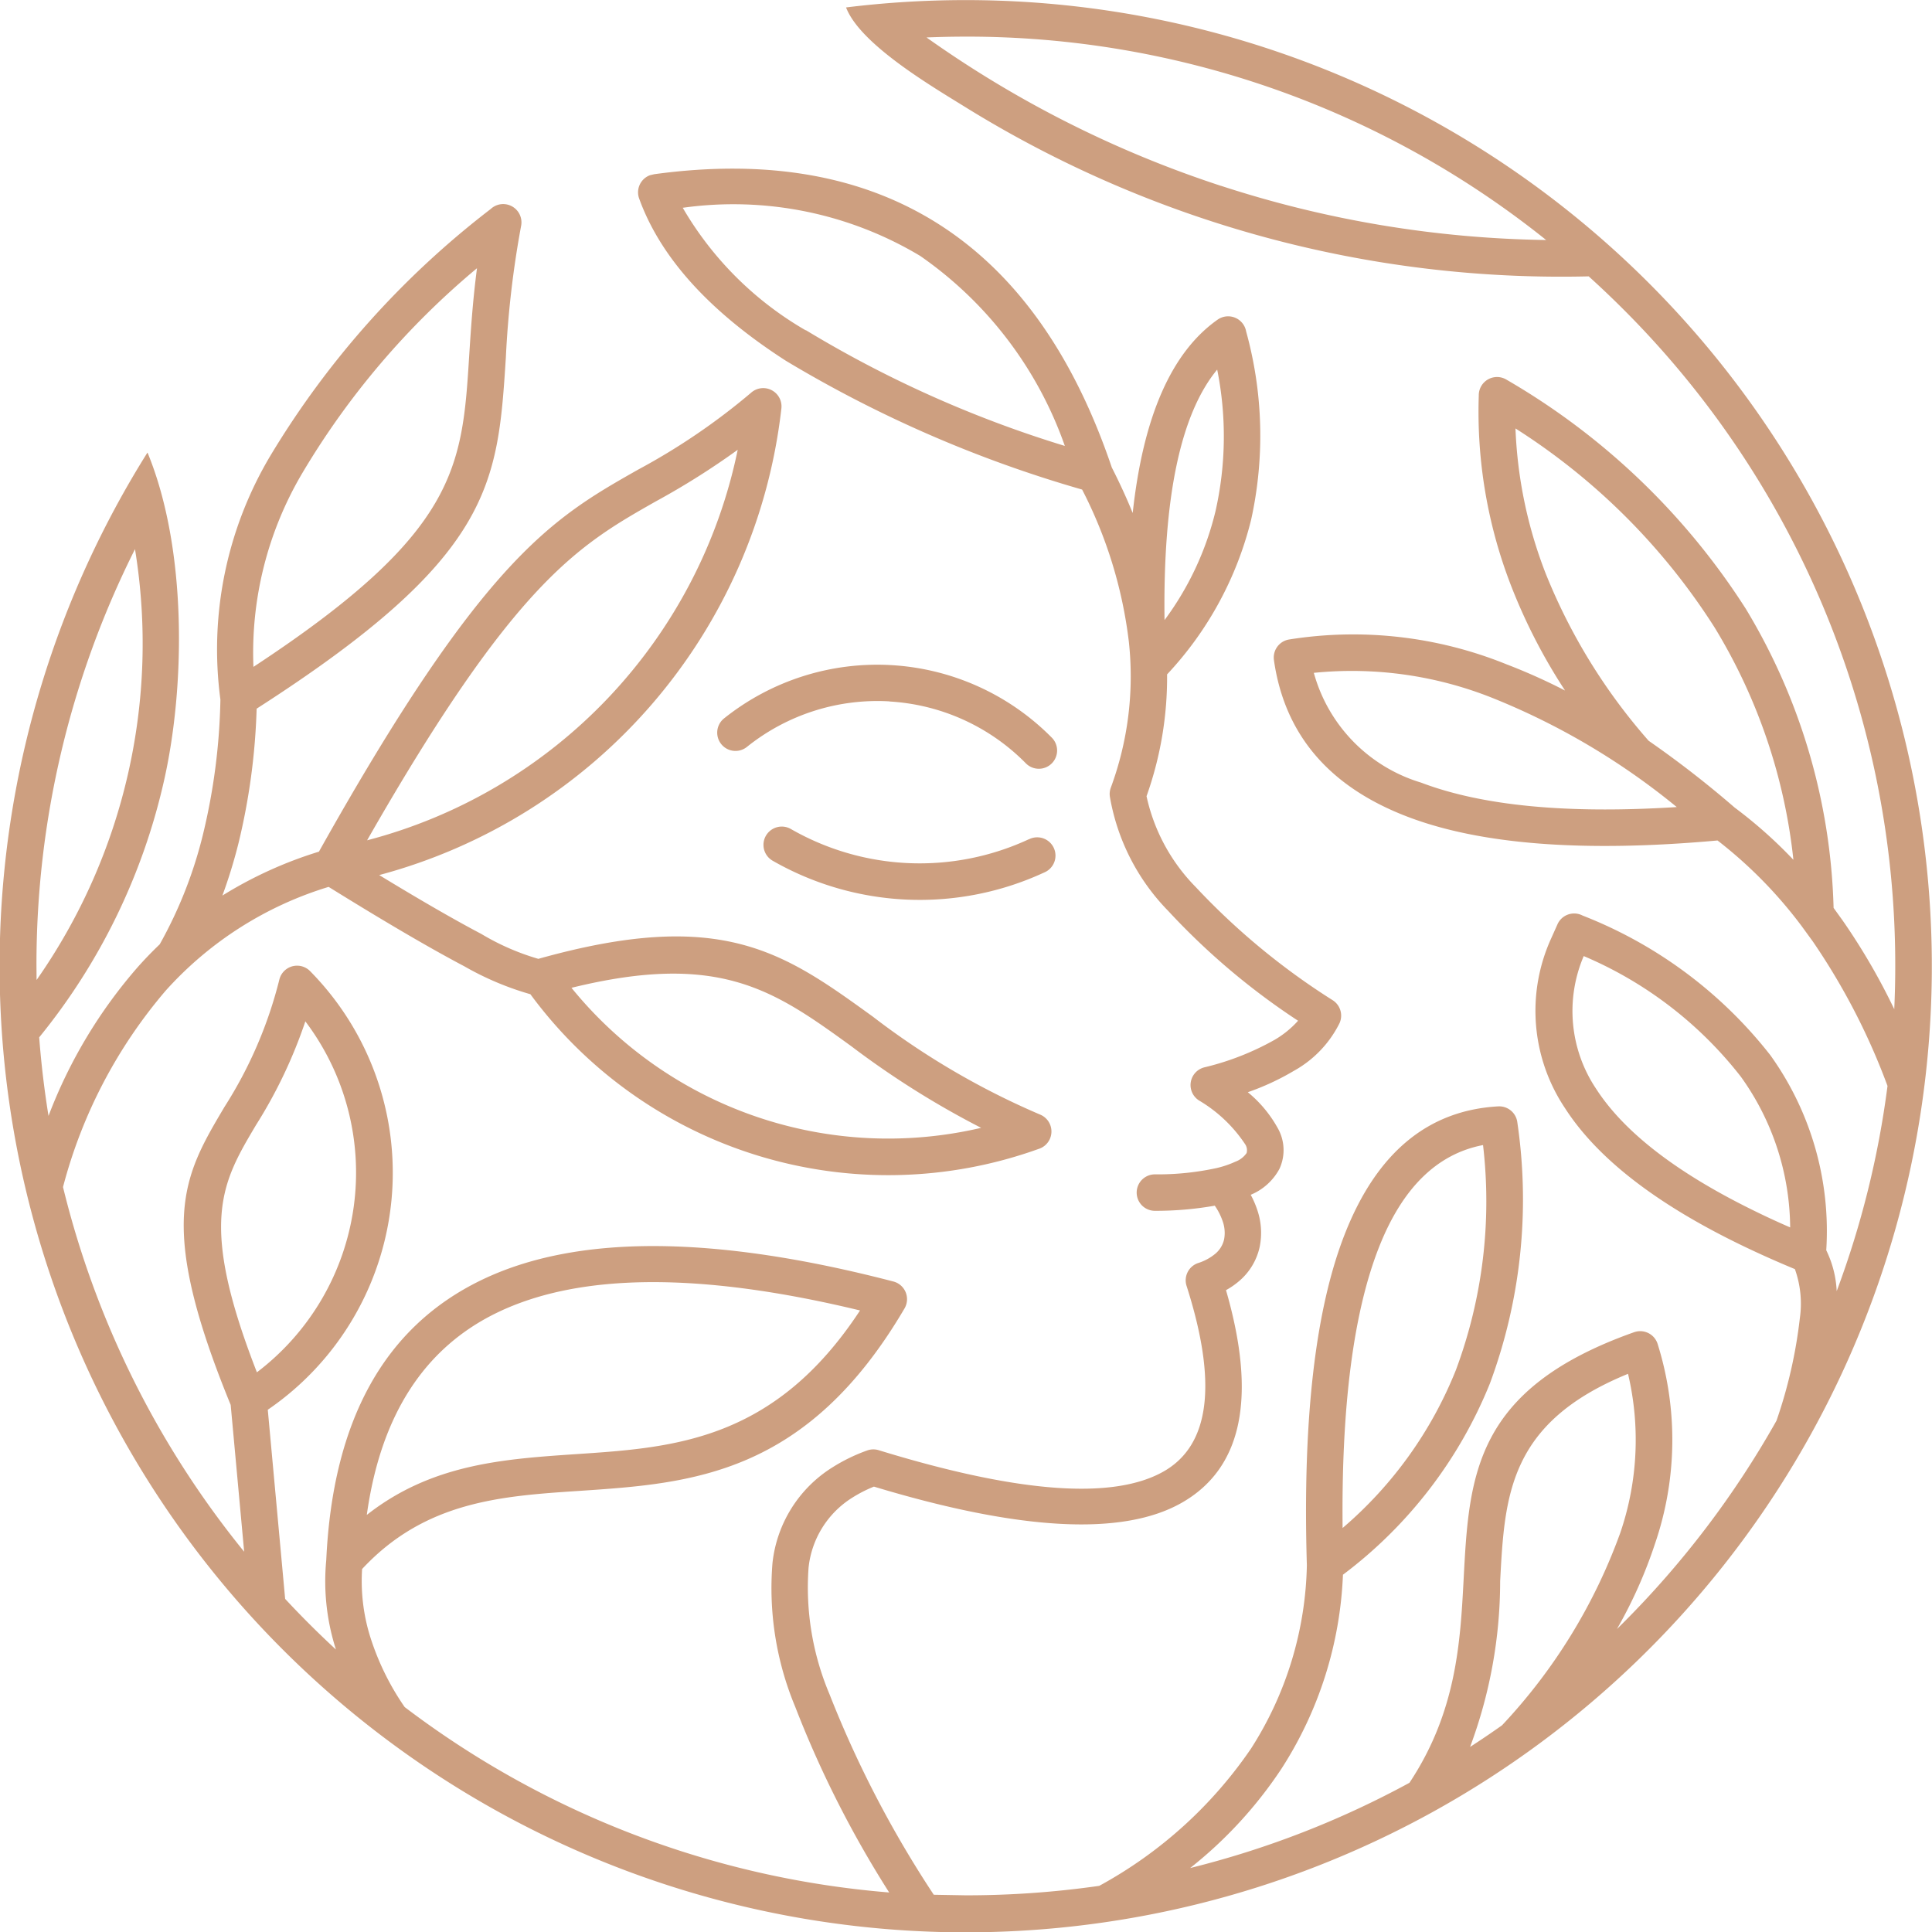
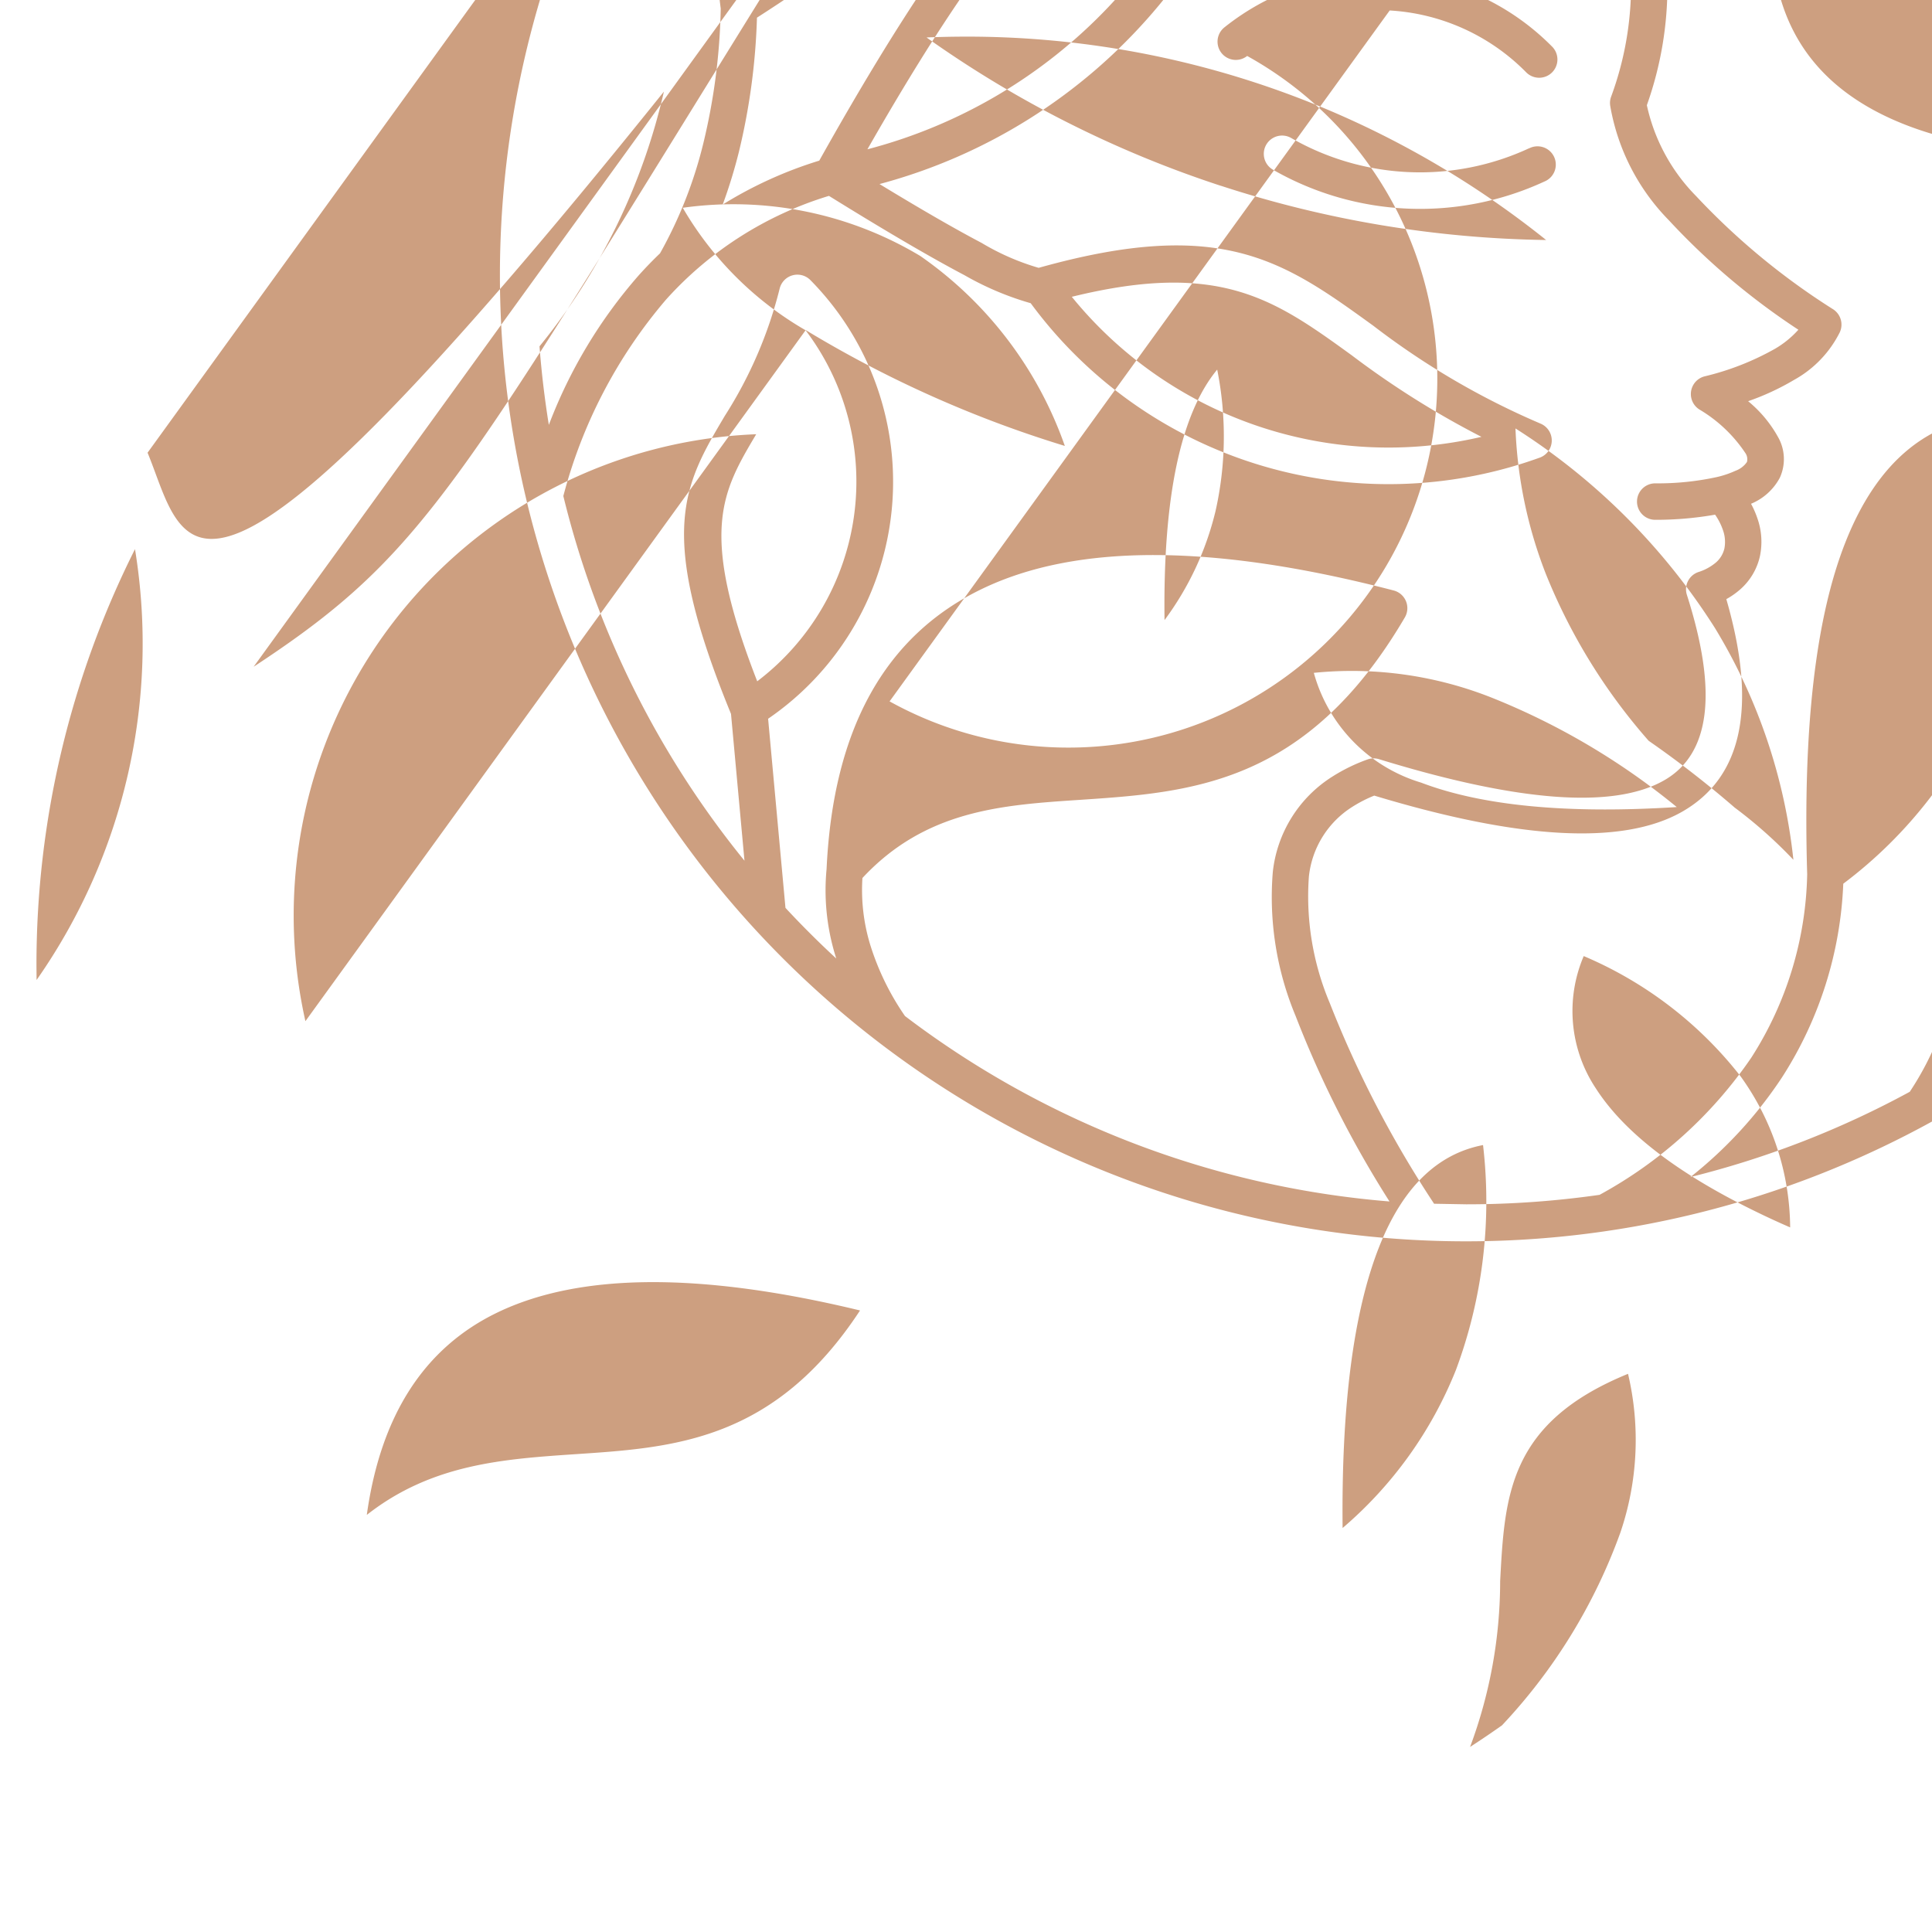
<svg xmlns="http://www.w3.org/2000/svg" width="81.59" height="81.59" viewBox="0 0 81.59 81.59">
-   <path id="hairdresser-one-img-19" d="M1192.318,782.442a43.158,43.158,0,0,0-3.626-2.815,24.479,24.479,0,0,1-4.346-7.058,18.84,18.84,0,0,1-1.278-6.132,27.319,27.319,0,0,1,8.424,8.429,23.642,23.642,0,0,1,3.313,9.787,19.428,19.428,0,0,0-2.488-2.211m-13.243-1.051a6.7,6.7,0,0,1-4.522-4.633,16.012,16.012,0,0,1,7.588,1.078,29.689,29.689,0,0,1,7.739,4.59Q1182.949,782.867,1179.075,781.391Zm15.593,18.786q-.691-.3-1.321-.606-5.072-2.445-6.882-5.261a5.9,5.9,0,0,1-.514-5.591,16.638,16.638,0,0,1,6.633,5.09A11.029,11.029,0,0,1,1194.668,800.177Zm-18.9,12.69q-.079-7.761,1.543-11.867,1.478-3.741,4.388-4.3a20.4,20.4,0,0,1-1.146,9.5A17.136,17.136,0,0,1,1175.773,812.867Zm-7.52-38.345q-.1-7.756,2.224-10.571a14.342,14.342,0,0,1-.072,5.983A12.7,12.7,0,0,1,1168.253,774.522Zm-33.688,37.792q.881-6.31,5.517-8.544,5.232-2.52,15.312-.085c-3.613,5.505-7.851,5.79-11.954,6.065C1140.339,809.958,1137.308,810.162,1134.565,812.314Zm46.593,9.8a20.06,20.06,0,0,0,1.269-7c.191-3.612.354-6.691,5.4-8.753a12.142,12.142,0,0,1-.327,6.715,23.518,23.518,0,0,1-4.995,8.129Q1181.842,821.67,1181.158,822.113Zm-60.544-32.975a39.082,39.082,0,0,1,4.161-17.605,24.76,24.76,0,0,1-4.156,18.195Zm50.018-32.949a46.294,46.294,0,0,1-12.43-6.265q.827-.034,1.66-.035a39.086,39.086,0,0,1,24.507,8.589A46.324,46.324,0,0,1,1170.632,756.19Zm-17.537,6.1a14.242,14.242,0,0,1-5.188-5.172,15.349,15.349,0,0,1,10.028,2.033,16.357,16.357,0,0,1,6.108,8.024A48.364,48.364,0,0,1,1153.1,762.286Zm-21.129,29.182a10.59,10.59,0,0,1-2.043,14.825c-2.471-6.338-1.493-7.99-.043-10.434A20.341,20.341,0,0,0,1131.966,791.468Zm11.243-1.413c6.271-1.542,8.568.117,11.818,2.468a37.189,37.189,0,0,0,5.481,3.446,17.232,17.232,0,0,1-17.3-5.914Zm-8.632-6.229c6.252-10.943,8.926-12.46,12.2-14.317a32.341,32.341,0,0,0,3.451-2.175,21.535,21.535,0,0,1-15.651,16.492Zm-4.8-7.323a14.9,14.9,0,0,1,2.073-8.2,33.526,33.526,0,0,1,7.368-8.637c-.18,1.369-.258,2.58-.329,3.688C1138.586,768.082,1138.408,770.83,1129.78,776.5Zm-4.482-9.042a40.8,40.8,0,1,0,34.565-19.118,41.191,41.191,0,0,0-5.056.31c.592,1.554,3.613,3.327,5.009,4.192a47.8,47.8,0,0,0,26.353,7.165q.74.669,1.446,1.374a39.126,39.126,0,0,1,11.5,27.753q0,.916-.042,1.822a26.991,26.991,0,0,0-2.173-3.738l-.389-.541a25.715,25.715,0,0,0-3.7-12.619,29.58,29.58,0,0,0-10.111-9.687.771.771,0,0,0-1.173.67,20.318,20.318,0,0,0,1.383,8.079,23.825,23.825,0,0,0,2.261,4.378,24.714,24.714,0,0,0-2.479-1.11,17.233,17.233,0,0,0-9.181-1.045.772.772,0,0,0-.631.891v.006q.686,4.7,5.646,6.59,4.631,1.765,13.084,1a18.8,18.8,0,0,1,3.51,3.56l.026.034.489.672a27.872,27.872,0,0,1,3.153,6.1,38.973,38.973,0,0,1-2.146,8.666,4.38,4.38,0,0,0-.441-1.727,12.732,12.732,0,0,0-2.365-8.243,18.693,18.693,0,0,0-7.927-5.892l-.019-.01a.771.771,0,0,0-1.03.359l-.276.617a7.385,7.385,0,0,0,.583,7.166q2.045,3.182,7.51,5.817,1.048.505,2.2.983a4.335,4.335,0,0,1,.208,2.08,20.085,20.085,0,0,1-.986,4.322,39.381,39.381,0,0,1-6.483,8.546l-.254.251a19.521,19.521,0,0,0,1.606-3.6,13.531,13.531,0,0,0,.112-8.44l-.008-.024a.772.772,0,0,0-.984-.471c-6.776,2.4-6.971,6.076-7.2,10.424-.141,2.664-.3,5.61-2.289,8.605a39.025,39.025,0,0,1-9.261,3.6,18.03,18.03,0,0,0,3.865-4.208,16.307,16.307,0,0,0,2.588-8.179,18.993,18.993,0,0,0,6.206-8.077,22.328,22.328,0,0,0,1.159-11.022.772.772,0,0,0-.808-.68q-4.448.249-6.467,5.362-1.891,4.789-1.614,14.019a14.876,14.876,0,0,1-2.356,7.737,18.427,18.427,0,0,1-6.412,5.8,39.541,39.541,0,0,1-5.634.4l-1.354-.024a45.5,45.5,0,0,1-4.405-8.473,11.589,11.589,0,0,1-.883-5.337,3.972,3.972,0,0,1,1.836-2.952,5.634,5.634,0,0,1,.925-.474q9.258,2.8,12.987.689,3.85-2.182,1.881-8.986a3.3,3.3,0,0,0,.574-.4,2.624,2.624,0,0,0,.846-1.416,2.987,2.987,0,0,0-.109-1.6,3.931,3.931,0,0,0-.267-.611,2.43,2.43,0,0,0,1.212-1.093,1.883,1.883,0,0,0-.08-1.739,5.239,5.239,0,0,0-1.255-1.5,10.582,10.582,0,0,0,1.941-.9,4.686,4.686,0,0,0,1.933-2.017.772.772,0,0,0-.277-.96,29.455,29.455,0,0,1-5.794-4.785,7.831,7.831,0,0,1-2.08-3.838,14.946,14.946,0,0,0,.868-5.145,14.684,14.684,0,0,0,3.549-6.531,16.5,16.5,0,0,0-.211-7.953.772.772,0,0,0-1.2-.5q-2.927,2.057-3.59,8.169-.389-.954-.883-1.923-2.413-7.125-7.253-10.239-4.863-3.128-12.07-2.146l-.175.041a.77.77,0,0,0-.462.987q1.35,3.734,6.2,6.853a52.257,52.257,0,0,0,12.507,5.437,18.884,18.884,0,0,1,1.974,6.431,13.553,13.553,0,0,1-.763,6.159.768.768,0,0,0-.038.387,9.094,9.094,0,0,0,2.471,4.826,29.532,29.532,0,0,0,5.475,4.629,4.09,4.09,0,0,1-.98.8,11.426,11.426,0,0,1-2.981,1.169.771.771,0,0,0-.218,1.4,6.008,6.008,0,0,1,1.939,1.837.46.46,0,0,1,.068.38,1,1,0,0,1-.482.369,4.038,4.038,0,0,1-.707.247l-.073.018a11.68,11.68,0,0,1-2.614.267.77.77,0,1,0,.006,1.54,14.383,14.383,0,0,0,2.525-.217,2.616,2.616,0,0,1,.327.639,1.474,1.474,0,0,1,.067.783,1.11,1.11,0,0,1-.362.6,2.132,2.132,0,0,1-.734.4.77.77,0,0,0-.49.963q1.974,6.171-.972,7.841-3.2,1.814-12.028-.9a.769.769,0,0,0-.489.012,7.407,7.407,0,0,0-1.467.714,5.451,5.451,0,0,0-2.531,4.046,13.024,13.024,0,0,0,.962,6.068,44.46,44.46,0,0,0,3.967,7.838,39.043,39.043,0,0,1-20.462-7.831,11.048,11.048,0,0,1-1.474-3.029,7.93,7.93,0,0,1-.323-2.8c2.668-2.866,5.881-3.082,9.181-3.3,4.71-.316,9.584-.644,13.727-7.707a.772.772,0,0,0-.471-1.135q-11.384-2.959-17.386-.067-6.153,2.964-6.565,11.832a9.408,9.408,0,0,0,.359,3.615l.049.161q-.583-.538-1.144-1.1-.51-.51-1-1.038l-.733-7.987a12.128,12.128,0,0,0,1.788-18.522.771.771,0,0,0-1.3.356,18.1,18.1,0,0,1-2.315,5.373c-1.742,2.938-2.9,4.885.26,12.588l.569,6.2a39.112,39.112,0,0,1-7.65-15.4,20.893,20.893,0,0,1,4.336-8.294,15.182,15.182,0,0,1,6.881-4.382q3.574,2.218,5.726,3.351a12.536,12.536,0,0,0,2.795,1.182,18.763,18.763,0,0,0,21.458,6.535.772.772,0,0,0,.071-1.451,32.551,32.551,0,0,1-7.064-4.135c-3.775-2.73-6.384-4.616-14.129-2.443a10.232,10.232,0,0,1-2.412-1.054q-1.686-.887-4.309-2.484a23.09,23.09,0,0,0,16.985-19.709.772.772,0,0,0-1.29-.652,27.494,27.494,0,0,1-4.762,3.239c-3.6,2.041-6.513,3.7-13.478,16.133a17.424,17.424,0,0,0-4.077,1.854,21.617,21.617,0,0,0,.68-2.211,27.406,27.406,0,0,0,.766-5.681c9.981-6.407,10.179-9.458,10.524-14.816a41.082,41.082,0,0,1,.645-5.572.772.772,0,0,0-1.285-.713,37.476,37.476,0,0,0-9.286,10.389,15.974,15.974,0,0,0-2.128,10.327,26.152,26.152,0,0,1-.735,5.692,18.391,18.391,0,0,1-1.829,4.646q-.462.441-.895.924a20.723,20.723,0,0,0-3.8,6.321q-.265-1.637-.394-3.318a26.3,26.3,0,0,0,5.253-10.757C1126.9,777.379,1126.976,771.526,1125.3,767.461Zm37.221,16.323a10.931,10.931,0,0,1-10.044-.436.772.772,0,1,0-.767,1.341,12.5,12.5,0,0,0,11.457.5.772.772,0,1,0-.646-1.4Zm-5.883-5.821a8.8,8.8,0,0,1,5.752,2.6.771.771,0,1,0,1.093-1.087,10.362,10.362,0,0,0-13.824-.8.771.771,0,1,0,.96,1.208A8.809,8.809,0,0,1,1156.636,777.963Z" transform="translate(-1119.068 -748.343)" fill="#cd9f80" fill-rule="evenodd" />
+   <path id="hairdresser-one-img-19" d="M1192.318,782.442a43.158,43.158,0,0,0-3.626-2.815,24.479,24.479,0,0,1-4.346-7.058,18.84,18.84,0,0,1-1.278-6.132,27.319,27.319,0,0,1,8.424,8.429,23.642,23.642,0,0,1,3.313,9.787,19.428,19.428,0,0,0-2.488-2.211m-13.243-1.051a6.7,6.7,0,0,1-4.522-4.633,16.012,16.012,0,0,1,7.588,1.078,29.689,29.689,0,0,1,7.739,4.59Q1182.949,782.867,1179.075,781.391Zm15.593,18.786q-.691-.3-1.321-.606-5.072-2.445-6.882-5.261a5.9,5.9,0,0,1-.514-5.591,16.638,16.638,0,0,1,6.633,5.09A11.029,11.029,0,0,1,1194.668,800.177Zm-18.9,12.69q-.079-7.761,1.543-11.867,1.478-3.741,4.388-4.3a20.4,20.4,0,0,1-1.146,9.5A17.136,17.136,0,0,1,1175.773,812.867Zm-7.52-38.345q-.1-7.756,2.224-10.571a14.342,14.342,0,0,1-.072,5.983A12.7,12.7,0,0,1,1168.253,774.522Zm-33.688,37.792q.881-6.31,5.517-8.544,5.232-2.52,15.312-.085c-3.613,5.505-7.851,5.79-11.954,6.065C1140.339,809.958,1137.308,810.162,1134.565,812.314Zm46.593,9.8a20.06,20.06,0,0,0,1.269-7c.191-3.612.354-6.691,5.4-8.753a12.142,12.142,0,0,1-.327,6.715,23.518,23.518,0,0,1-4.995,8.129Q1181.842,821.67,1181.158,822.113Zm-60.544-32.975a39.082,39.082,0,0,1,4.161-17.605,24.76,24.76,0,0,1-4.156,18.195Zm50.018-32.949a46.294,46.294,0,0,1-12.43-6.265q.827-.034,1.66-.035a39.086,39.086,0,0,1,24.507,8.589A46.324,46.324,0,0,1,1170.632,756.19Zm-17.537,6.1a14.242,14.242,0,0,1-5.188-5.172,15.349,15.349,0,0,1,10.028,2.033,16.357,16.357,0,0,1,6.108,8.024A48.364,48.364,0,0,1,1153.1,762.286Za10.59,10.59,0,0,1-2.043,14.825c-2.471-6.338-1.493-7.99-.043-10.434A20.341,20.341,0,0,0,1131.966,791.468Zm11.243-1.413c6.271-1.542,8.568.117,11.818,2.468a37.189,37.189,0,0,0,5.481,3.446,17.232,17.232,0,0,1-17.3-5.914Zm-8.632-6.229c6.252-10.943,8.926-12.46,12.2-14.317a32.341,32.341,0,0,0,3.451-2.175,21.535,21.535,0,0,1-15.651,16.492Zm-4.8-7.323a14.9,14.9,0,0,1,2.073-8.2,33.526,33.526,0,0,1,7.368-8.637c-.18,1.369-.258,2.58-.329,3.688C1138.586,768.082,1138.408,770.83,1129.78,776.5Zm-4.482-9.042a40.8,40.8,0,1,0,34.565-19.118,41.191,41.191,0,0,0-5.056.31c.592,1.554,3.613,3.327,5.009,4.192a47.8,47.8,0,0,0,26.353,7.165q.74.669,1.446,1.374a39.126,39.126,0,0,1,11.5,27.753q0,.916-.042,1.822a26.991,26.991,0,0,0-2.173-3.738l-.389-.541a25.715,25.715,0,0,0-3.7-12.619,29.58,29.58,0,0,0-10.111-9.687.771.771,0,0,0-1.173.67,20.318,20.318,0,0,0,1.383,8.079,23.825,23.825,0,0,0,2.261,4.378,24.714,24.714,0,0,0-2.479-1.11,17.233,17.233,0,0,0-9.181-1.045.772.772,0,0,0-.631.891v.006q.686,4.7,5.646,6.59,4.631,1.765,13.084,1a18.8,18.8,0,0,1,3.51,3.56l.026.034.489.672a27.872,27.872,0,0,1,3.153,6.1,38.973,38.973,0,0,1-2.146,8.666,4.38,4.38,0,0,0-.441-1.727,12.732,12.732,0,0,0-2.365-8.243,18.693,18.693,0,0,0-7.927-5.892l-.019-.01a.771.771,0,0,0-1.03.359l-.276.617a7.385,7.385,0,0,0,.583,7.166q2.045,3.182,7.51,5.817,1.048.505,2.2.983a4.335,4.335,0,0,1,.208,2.08,20.085,20.085,0,0,1-.986,4.322,39.381,39.381,0,0,1-6.483,8.546l-.254.251a19.521,19.521,0,0,0,1.606-3.6,13.531,13.531,0,0,0,.112-8.44l-.008-.024a.772.772,0,0,0-.984-.471c-6.776,2.4-6.971,6.076-7.2,10.424-.141,2.664-.3,5.61-2.289,8.605a39.025,39.025,0,0,1-9.261,3.6,18.03,18.03,0,0,0,3.865-4.208,16.307,16.307,0,0,0,2.588-8.179,18.993,18.993,0,0,0,6.206-8.077,22.328,22.328,0,0,0,1.159-11.022.772.772,0,0,0-.808-.68q-4.448.249-6.467,5.362-1.891,4.789-1.614,14.019a14.876,14.876,0,0,1-2.356,7.737,18.427,18.427,0,0,1-6.412,5.8,39.541,39.541,0,0,1-5.634.4l-1.354-.024a45.5,45.5,0,0,1-4.405-8.473,11.589,11.589,0,0,1-.883-5.337,3.972,3.972,0,0,1,1.836-2.952,5.634,5.634,0,0,1,.925-.474q9.258,2.8,12.987.689,3.85-2.182,1.881-8.986a3.3,3.3,0,0,0,.574-.4,2.624,2.624,0,0,0,.846-1.416,2.987,2.987,0,0,0-.109-1.6,3.931,3.931,0,0,0-.267-.611,2.43,2.43,0,0,0,1.212-1.093,1.883,1.883,0,0,0-.08-1.739,5.239,5.239,0,0,0-1.255-1.5,10.582,10.582,0,0,0,1.941-.9,4.686,4.686,0,0,0,1.933-2.017.772.772,0,0,0-.277-.96,29.455,29.455,0,0,1-5.794-4.785,7.831,7.831,0,0,1-2.08-3.838,14.946,14.946,0,0,0,.868-5.145,14.684,14.684,0,0,0,3.549-6.531,16.5,16.5,0,0,0-.211-7.953.772.772,0,0,0-1.2-.5q-2.927,2.057-3.59,8.169-.389-.954-.883-1.923-2.413-7.125-7.253-10.239-4.863-3.128-12.07-2.146l-.175.041a.77.77,0,0,0-.462.987q1.35,3.734,6.2,6.853a52.257,52.257,0,0,0,12.507,5.437,18.884,18.884,0,0,1,1.974,6.431,13.553,13.553,0,0,1-.763,6.159.768.768,0,0,0-.038.387,9.094,9.094,0,0,0,2.471,4.826,29.532,29.532,0,0,0,5.475,4.629,4.09,4.09,0,0,1-.98.8,11.426,11.426,0,0,1-2.981,1.169.771.771,0,0,0-.218,1.4,6.008,6.008,0,0,1,1.939,1.837.46.46,0,0,1,.068.38,1,1,0,0,1-.482.369,4.038,4.038,0,0,1-.707.247l-.073.018a11.68,11.68,0,0,1-2.614.267.77.77,0,1,0,.006,1.54,14.383,14.383,0,0,0,2.525-.217,2.616,2.616,0,0,1,.327.639,1.474,1.474,0,0,1,.067.783,1.11,1.11,0,0,1-.362.6,2.132,2.132,0,0,1-.734.4.77.77,0,0,0-.49.963q1.974,6.171-.972,7.841-3.2,1.814-12.028-.9a.769.769,0,0,0-.489.012,7.407,7.407,0,0,0-1.467.714,5.451,5.451,0,0,0-2.531,4.046,13.024,13.024,0,0,0,.962,6.068,44.46,44.46,0,0,0,3.967,7.838,39.043,39.043,0,0,1-20.462-7.831,11.048,11.048,0,0,1-1.474-3.029,7.93,7.93,0,0,1-.323-2.8c2.668-2.866,5.881-3.082,9.181-3.3,4.71-.316,9.584-.644,13.727-7.707a.772.772,0,0,0-.471-1.135q-11.384-2.959-17.386-.067-6.153,2.964-6.565,11.832a9.408,9.408,0,0,0,.359,3.615l.049.161q-.583-.538-1.144-1.1-.51-.51-1-1.038l-.733-7.987a12.128,12.128,0,0,0,1.788-18.522.771.771,0,0,0-1.3.356,18.1,18.1,0,0,1-2.315,5.373c-1.742,2.938-2.9,4.885.26,12.588l.569,6.2a39.112,39.112,0,0,1-7.65-15.4,20.893,20.893,0,0,1,4.336-8.294,15.182,15.182,0,0,1,6.881-4.382q3.574,2.218,5.726,3.351a12.536,12.536,0,0,0,2.795,1.182,18.763,18.763,0,0,0,21.458,6.535.772.772,0,0,0,.071-1.451,32.551,32.551,0,0,1-7.064-4.135c-3.775-2.73-6.384-4.616-14.129-2.443a10.232,10.232,0,0,1-2.412-1.054q-1.686-.887-4.309-2.484a23.09,23.09,0,0,0,16.985-19.709.772.772,0,0,0-1.29-.652,27.494,27.494,0,0,1-4.762,3.239c-3.6,2.041-6.513,3.7-13.478,16.133a17.424,17.424,0,0,0-4.077,1.854,21.617,21.617,0,0,0,.68-2.211,27.406,27.406,0,0,0,.766-5.681c9.981-6.407,10.179-9.458,10.524-14.816a41.082,41.082,0,0,1,.645-5.572.772.772,0,0,0-1.285-.713,37.476,37.476,0,0,0-9.286,10.389,15.974,15.974,0,0,0-2.128,10.327,26.152,26.152,0,0,1-.735,5.692,18.391,18.391,0,0,1-1.829,4.646q-.462.441-.895.924a20.723,20.723,0,0,0-3.8,6.321q-.265-1.637-.394-3.318a26.3,26.3,0,0,0,5.253-10.757C1126.9,777.379,1126.976,771.526,1125.3,767.461Zm37.221,16.323a10.931,10.931,0,0,1-10.044-.436.772.772,0,1,0-.767,1.341,12.5,12.5,0,0,0,11.457.5.772.772,0,1,0-.646-1.4Zm-5.883-5.821a8.8,8.8,0,0,1,5.752,2.6.771.771,0,1,0,1.093-1.087,10.362,10.362,0,0,0-13.824-.8.771.771,0,1,0,.96,1.208A8.809,8.809,0,0,1,1156.636,777.963Z" transform="translate(-1119.068 -748.343)" fill="#cd9f80" fill-rule="evenodd" />
</svg>